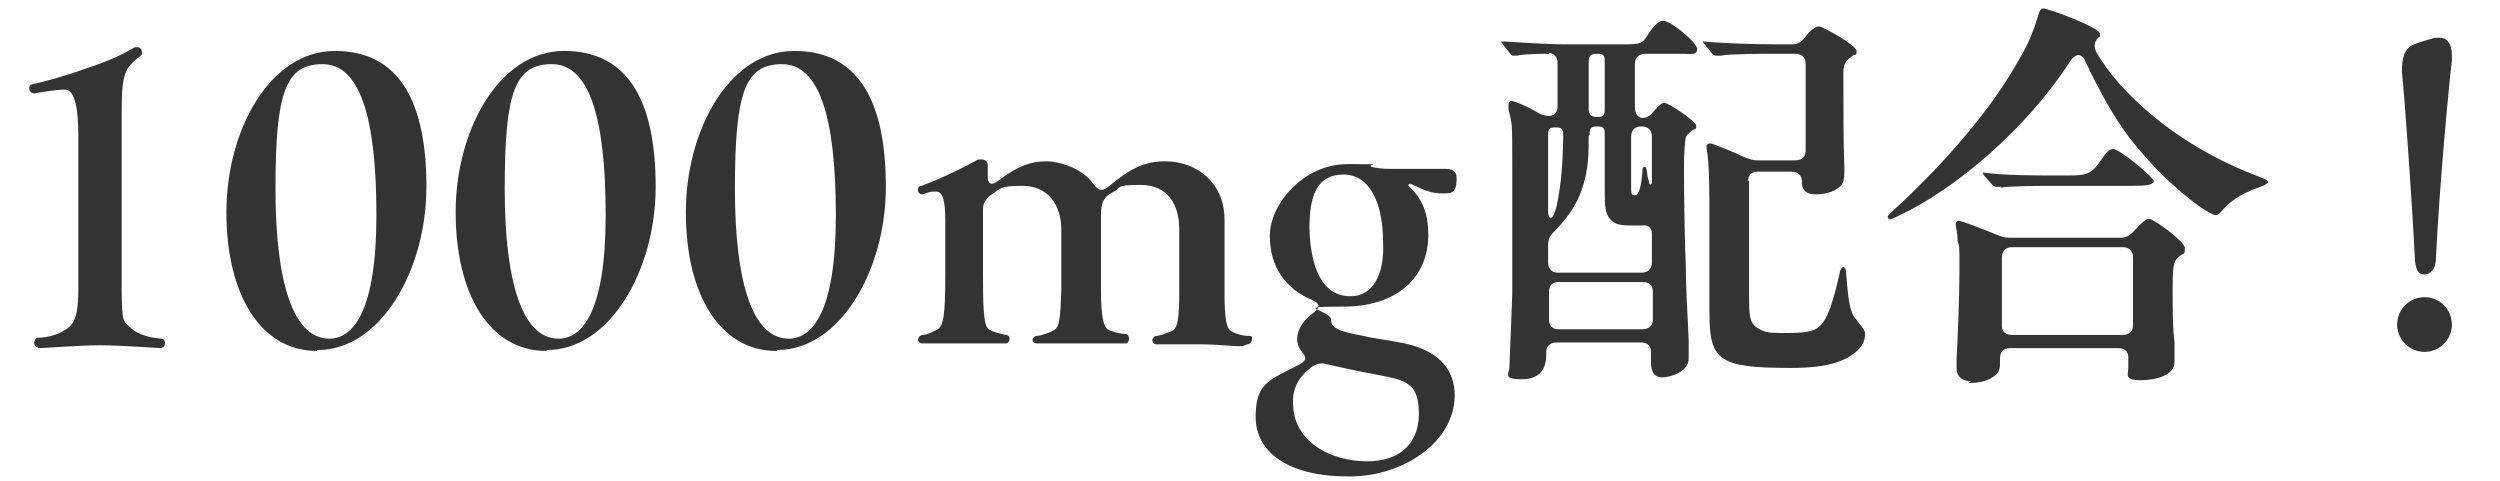
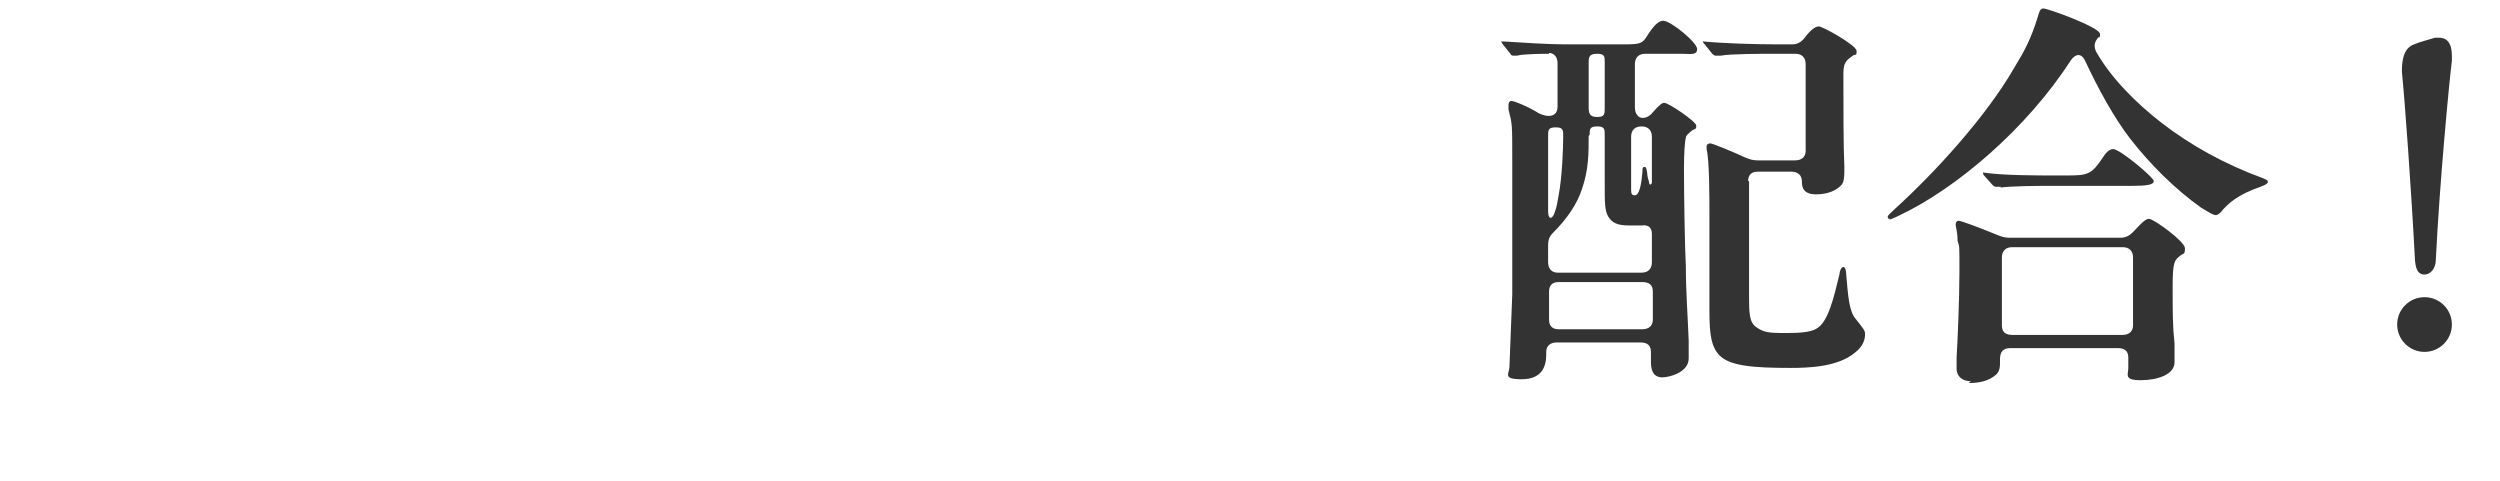
<svg xmlns="http://www.w3.org/2000/svg" id="_レイヤー_1" version="1.1" viewBox="0 0 265 51">
  <defs>
    <style>
      .st0 {
        fill: #333;
      }
    </style>
  </defs>
-   <path class="st0" d="M4,36.8c-.5,0-.5-.9,0-1,1.2,0,2.4-.4,3.3-1.1.9-.8,1-2.2,1-4.2V14.3c0-2.5-.3-4.8-1.4-4.8s-2.6.3-3.3.4c-.3,0-.5-.3-.5-.5s0-.4.4-.5c.7-.1,3.3-.8,5.5-1.6,2.8-.9,4.3-1.7,5.3-2.3h.3c.4,0,.7.7.2,1-.4.3-.9.7-1.3,1.3-.5,1-.6,2.1-.6,4.5v18.8c0,3.8.2,3.4,1,4.2.8.7,2,1,3.2,1.1.3,0,.4.3.4.5s-.2.5-.5.5-4.2-.3-6.4-.3-5.9.3-6.5.3h-.1ZM33.6,37.2c-6,0-9.6-6-9.6-14.7s4.6-17.1,11.5-17.1,9.7,5.5,9.7,14.4-4.9,17.3-11.5,17.3h-.1ZM34.9,35.9c2.4,0,5-2.6,5-13.1s-1.8-16-5.7-16-5,2.9-5,13.2,2,15.9,5.7,15.9ZM57.9,37.2c-6,0-9.6-6-9.6-14.7s4.6-17.1,11.5-17.1,9.7,5.5,9.7,14.4-4.9,17.3-11.5,17.3h0ZM59.2,35.9c2.4,0,5-2.6,5-13.1s-1.8-16-5.7-16-5,2.9-5,13.2,2,15.9,5.7,15.9ZM82.3,37.2c-6,0-9.6-6-9.6-14.7s4.6-17.1,11.5-17.1,9.7,5.5,9.7,14.4-4.9,17.3-11.5,17.3h0ZM83.6,35.9c2.4,0,5-2.6,5-13.1s-1.8-16-5.7-16-5,2.9-5,13.2,2,15.9,5.7,15.9ZM131.7,36.7c-1.5,0-2.4-.2-4.5-.2h-4.6c-.6,0-.6-.8,0-.9.4,0,1-.3,1.6-.5.7-.3.8-1.6.8-4.2v-6.6c0-2.6-1.2-4.7-4.1-4.7s-1.9.3-3,.8c-1.2.6-1.2,1.6-1.2,2.8v7.4c0,3.1.3,4,.7,4.3.5.3,1.4.5,1.9.5s.5,1,0,1h-9.4c-.6,0-.6-.7,0-.8.4,0,1.3-.3,1.8-.6.6-.3.7-1.2.8-4.3v-6.3c0-2.8-1.5-4.7-4.1-4.7s-2.3.3-3.4,1c-.5.4-.8.8-.8,1.5v6.9c0,2.8,0,5.4.6,5.8.4.3,1.3.5,1.8.6.6,0,.5.9,0,.9h-8.8c-.7,0-.6-.8,0-.9.5,0,1-.3,1.6-.6.6-.4.8-1.4.8-5.8v-5.7c0-2.3-.3-3.1-1-3.1s-.8.1-1.4.3c-.3,0-.5-.2-.5-.4s0-.5.4-.5c2.1-.8,4-1.7,6-2.8h.3c.4,0,.7.2.7.6v1.3c0,.6.3,1,1.2.3,2.1-1.6,3.5-2,5-2s3.9.8,5,2.4c.6.8,1,.8,1.7.2,2.4-2,3.9-2.6,5.9-2.6,3.4,0,6.3,2.3,6.3,6.2v7.8c0,2.7.2,3.7.7,4s1.2.5,1.8.5.4.2.4.4-.2.5-.5.5l-.5.2ZM142.9,50.5c-6.4,0-9.8-2.6-9.8-6.3s1.5-3.9,4.7-5.6c.7-.4.7-.7.2-1.3-.3-.4-.5-.8-.5-1.4,0-1,.7-2,1.8-2.8.7-.6.6-.9-.2-1.3-2.7-1.1-4.5-3.4-4.5-6.8s3.6-7.6,8.2-7.6,1.9,0,2.6.3c.5.1,1,.2,2,.2h5.8c1.1,0,1.2.5,1.2,1.1,0,1.1-.3,1.5-1.1,1.5h-.5c-1,0-1.8-.3-3.2-1-.3-.1-.4.1-.2.3,1.4,1.3,2,2.9,2,5.1,0,4.5-3.3,7.6-9,7.6s-1.4.3-1.3,1.4c0,.8.6,1.2,3.4,1.7,1.2.3,3,.5,4.4.8,4.1.9,5.3,3.2,5.3,5.5,0,4.9-5.4,8.6-11.1,8.6h-.2ZM143.2,31.4c2.3,0,3.6-2.3,3.4-5.8,0-3.9-1.3-7.1-4.2-7.1s-3.6,2.4-3.6,5.7c.1,4,1.3,7.2,4.3,7.2h.1ZM144.9,48.9c3.7,0,5.5-2.1,5.5-5s-1-3.5-3.5-4c-1.6-.3-3.2-.6-6.3-1.3-.6-.2-1.2,0-1.7.4-1.6,1.3-2,2.6-1.8,4.4.4,3.5,3.9,5.5,7.9,5.5h0Z" />
  <path class="st0" d="M164.2,5.7c-.2,0-2.7,0-3.4.2h-.3c-.2,0-.3,0-.4-.2l-.8-1c-.1-.2-.2-.3-.2-.3h.4c1.4.1,4.7.3,6.2.3h6.5c1.7,0,1.9-.1,2.4-.9.7-1.1,1.2-1.6,1.7-1.6.8,0,3.6,2.3,3.6,3s-.8.5-1.6.5h-3.9c-.7,0-1.1.4-1.1,1.1v4.6c0,.7.4,1.1.8,1.1s.8-.2,1.1-.6c.7-.8,1-1,1.2-1,.5,0,3.4,2,3.4,2.4s0,.3-.4.5c-.5.4-.7.6-.7.8-.1.3-.2,1.6-.2,3.3,0,2.7.1,8.7.2,10.3,0,2.7.2,5.2.3,7.9v1.9c0,1.5-2.1,2-2.8,2s-1.2-.4-1.2-1.6v-1.1c0-.7-.4-1-1.1-1h-8.9c-.7,0-1.1.4-1.1,1v.3c0,1.3-.5,2.6-2.6,2.6s-1.3-.6-1.3-1.3h0c.1-2.6.2-5.2.3-7.7v-14.1c0-4.1,0-3.9-.4-5.5v-.5c0-.2.1-.4.3-.4.3,0,1.8.6,2.9,1.3,1,.5,2,.4,2-.7v-4.6c0-.7-.4-1.1-1-1.1h.1ZM185.4,19.2v12.1c0,1.8,0,2.9.8,3.4.7.5,1.3.6,2.7.6s3,0,3.7-.5c1.2-.7,1.8-3.3,2.4-5.8,0-.3.2-.7.4-.7s.3.4.3.8c.2,2.3.3,3.9,1,4.7.7.9,1,1.2,1,1.6,0,.7-.3,1.4-1.1,2-1.8,1.5-4.9,1.6-6.8,1.6-3.9,0-6.4-.2-7.5-1.3-.9-.9-1.1-2.2-1.1-4.7v-9.8c0-2.5,0-6.2-.3-7.4v-.3c0-.2.2-.3.4-.3s2.2.8,3.7,1.5c.5.2.8.3,1.3.3h4c.7,0,1.1-.4,1.1-1V6.8c0-.7-.4-1.1-1.1-1.1h-2.1c-1.3,0-4.8,0-5.8.2h-.5c-.1,0-.2,0-.4-.2l-.8-1s-.2-.2-.2-.3,0,0,.1,0h0c2.1.2,5.5.3,7.6.3h1.8c.5,0,.9-.2,1.3-.7.6-.8,1.1-1.2,1.5-1.2s4,2,4,2.6-.1.3-.4.5c-.4.3-.7.5-.8.8-.2.3-.2.8-.2,1.4,0,3.1,0,7.6.1,9.5v.5c0,.5,0,1.3-.4,1.6-.4.4-1.2.9-2.6.9s-1.5-.8-1.5-1.4-.4-1-1.1-1h-3.6c-.7,0-1,.4-1,1h.1ZM170.1,11.4v-4.8c0-.6,0-.9-.8-.9s-.9.3-.9.9v4.8c0,.6.1,1,.9,1s.8-.3.8-1ZM168.4,14.4c0,1.8,0,3.6-.7,5.6-.5,1.6-1.6,3.2-3.1,4.7-.4.4-.5.8-.5,1.3v1.8c0,.7.4,1.1,1,1.1h8.9c.7,0,1.1-.4,1.1-1.1v-3c0-.7-.4-1-1.1-.9h-1.3c-1.3,0-1.8-.3-2.2-.9-.4-.7-.4-1.3-.4-3.8v-4.9c0-.6,0-.9-.8-.9s-.8.3-.8.9h0ZM165.7,14.4c0-.6,0-.9-.8-.9s-.8.3-.8.9v8c0,1,.5.8.7.1.2-.5.3-1.1.4-1.7.4-2.1.5-5.1.5-6.5h0ZM174.8,19.3c0,.4.3.3.3,0v-4.8c0-.7-.4-1.1-1.1-1.1h0c-.7,0-1.1.4-1.1,1.1v5.6c0,.5.1.6.4.6.5,0,.7-1.3.8-2.5,0-.3,0-.5.2-.5s.2.1.3.6c0,.3.1.7.2,1h0ZM174.1,29.9h-8.9c-.7,0-1,.4-1,1v3c0,.7.4,1,1,1h8.9c.7,0,1.1-.4,1.1-1v-3c0-.7-.4-1-1.1-1ZM200.4,23.2c-.2,0-.3,0-.3-.2s.3-.4.7-.8c4.3-3.9,9.7-9.8,12.7-15,1.1-1.8,1.8-3.1,2.5-5.4.2-.7.3-.9.6-.9.5,0,6,2,6,2.7s0,.2-.1.3c-.3.3-.7.8-.3,1.6,1.6,2.8,4.2,5.4,6.9,7.5,3.1,2.4,6.7,4.4,10.8,5.9.5.2.5.3.5.4s-.2.3-.8.5c-2.3.8-3.4,1.7-4.2,2.7-.2.2-.4.3-.5.3-.3,0-.6-.2-1.6-.8-2.8-2-5.4-4.6-7.5-7.3-1.7-2.2-3.4-5.3-4.8-8.3-.4-.8-1-.7-1.5,0-4.7,7.3-12.2,13.6-18.1,16.4-.6.3-1.1.5-1.2.5h.2ZM212.1,19.8h-.5c-.1,0-.2,0-.4-.2l-.8-.9c-.2-.2-.2-.3-.2-.4s0,0,.1,0h0c2.1.3,5.5.3,7.6.3h1.2c2.2,0,2.6-.1,3.8-1.9.3-.5.7-.9,1.1-.9.7,0,4.3,3,4.3,3.4s-.8.5-2.3.5h-8.3c-1.3,0-4.5,0-5.8.2h.2ZM208.9,40.4c-1.1,0-1.5-.7-1.5-1.3v-1.2c.1-1.7.3-6.1.3-9.2s0-2.4-.2-3.2c0-1-.2-1.4-.2-1.7s.2-.4.3-.4c.3,0,2.4.8,4.1,1.5.5.2.8.3,1.3.3h11.8c.5,0,.9-.2,1.3-.6,1.1-1.2,1.4-1.4,1.7-1.4.5,0,3.8,2.4,3.8,3.1s-.1.5-.5.8c-.6.5-.8.6-.8,3.3s0,4.2.2,6v2c0,1.3-1.8,1.9-3.6,1.9s-1.3-.6-1.3-1.3v-1.1c0-.7-.4-1-1.1-1h-11.4c-.8,0-1.1.4-1.1,1.2v.4c0,.3,0,.8-.4,1.2-.8.7-1.8.9-2.9.9l.2-.2ZM213.3,35.5h11.7c.7,0,1.1-.4,1.1-1v-7.2c0-.7-.4-1.1-1.1-1.1h-11.7c-.7,0-1.1.4-1.1,1.1v7.2c0,.7.4,1,1.1,1ZM256,27.8c-.4-7.7-1.1-17.3-1.4-20.2,0-1.3.2-2.5,1.3-2.9.7-.3,1.6-.5,2.2-.7h.5c.7,0,1.3.5,1.3,1.9s0,.3,0,.5c-.3,2.5-1.3,12.9-1.7,21.1,0,1-.6,1.6-1.2,1.6s-.9-.4-1-1.4h0ZM257,37.3c-1.6,0-2.9-1.3-2.9-2.9s1.3-2.9,2.9-2.9,2.9,1.3,2.9,2.9-1.3,2.9-2.9,2.9Z" />
</svg>